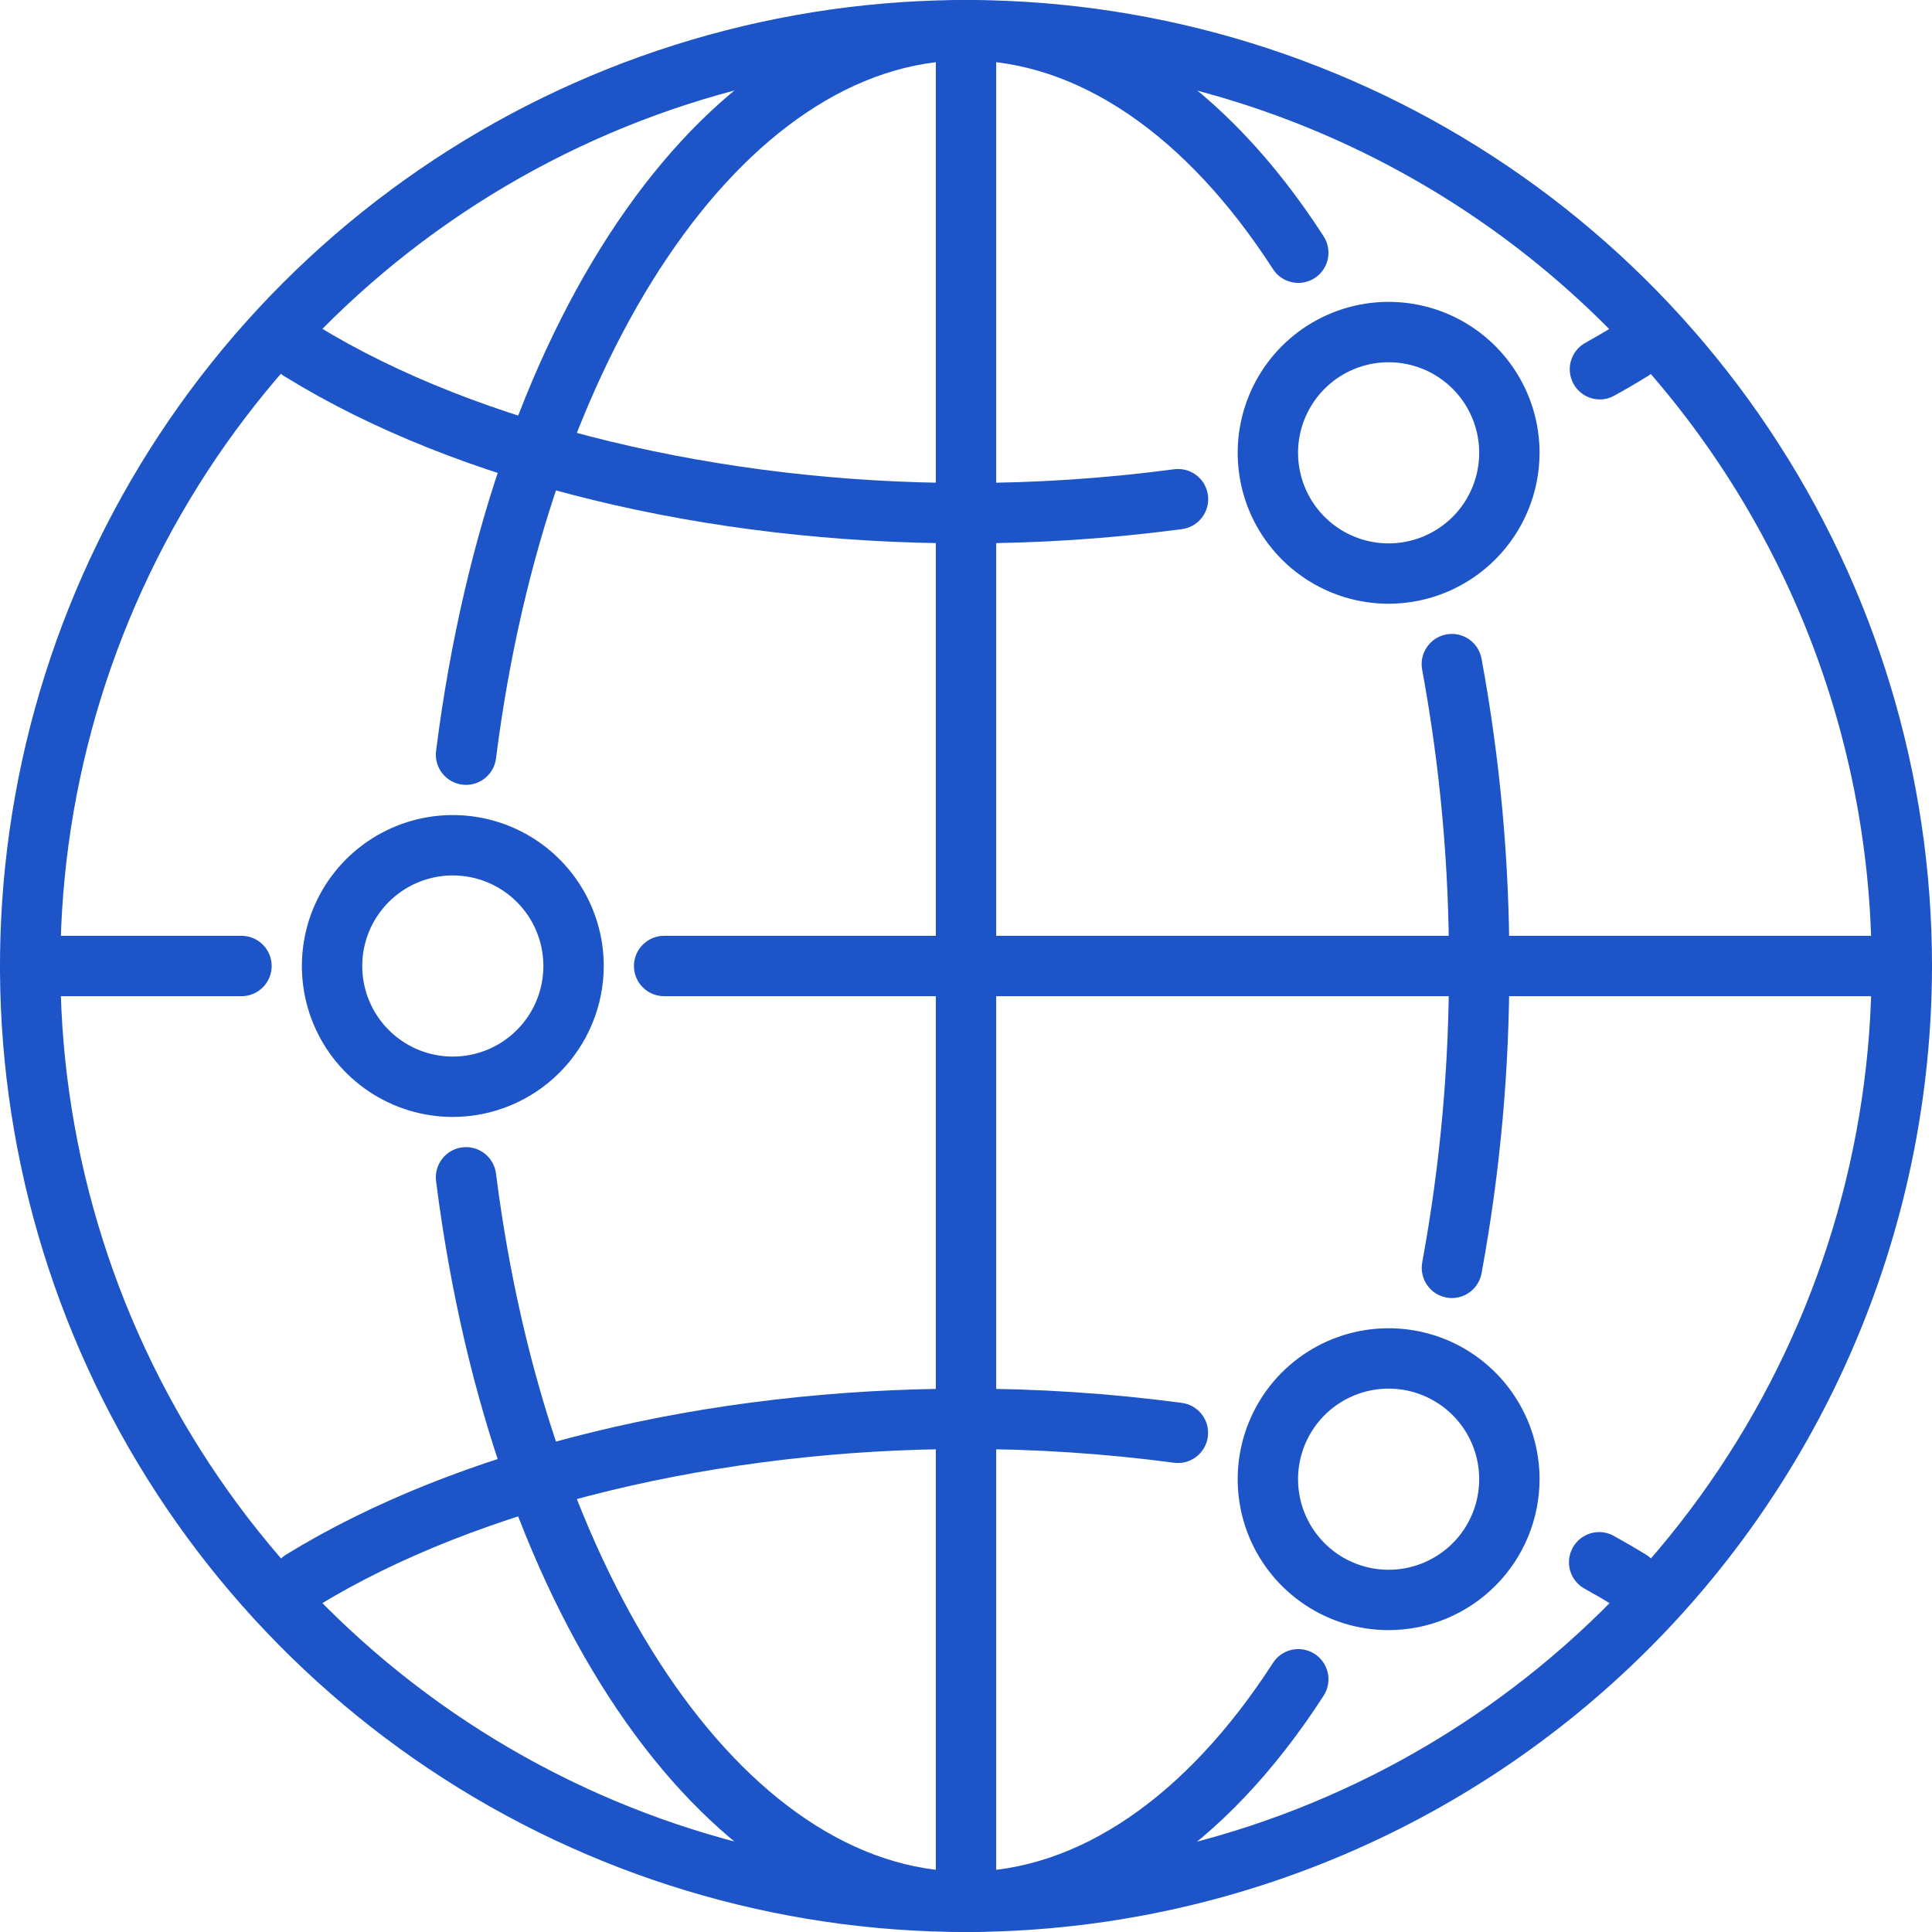
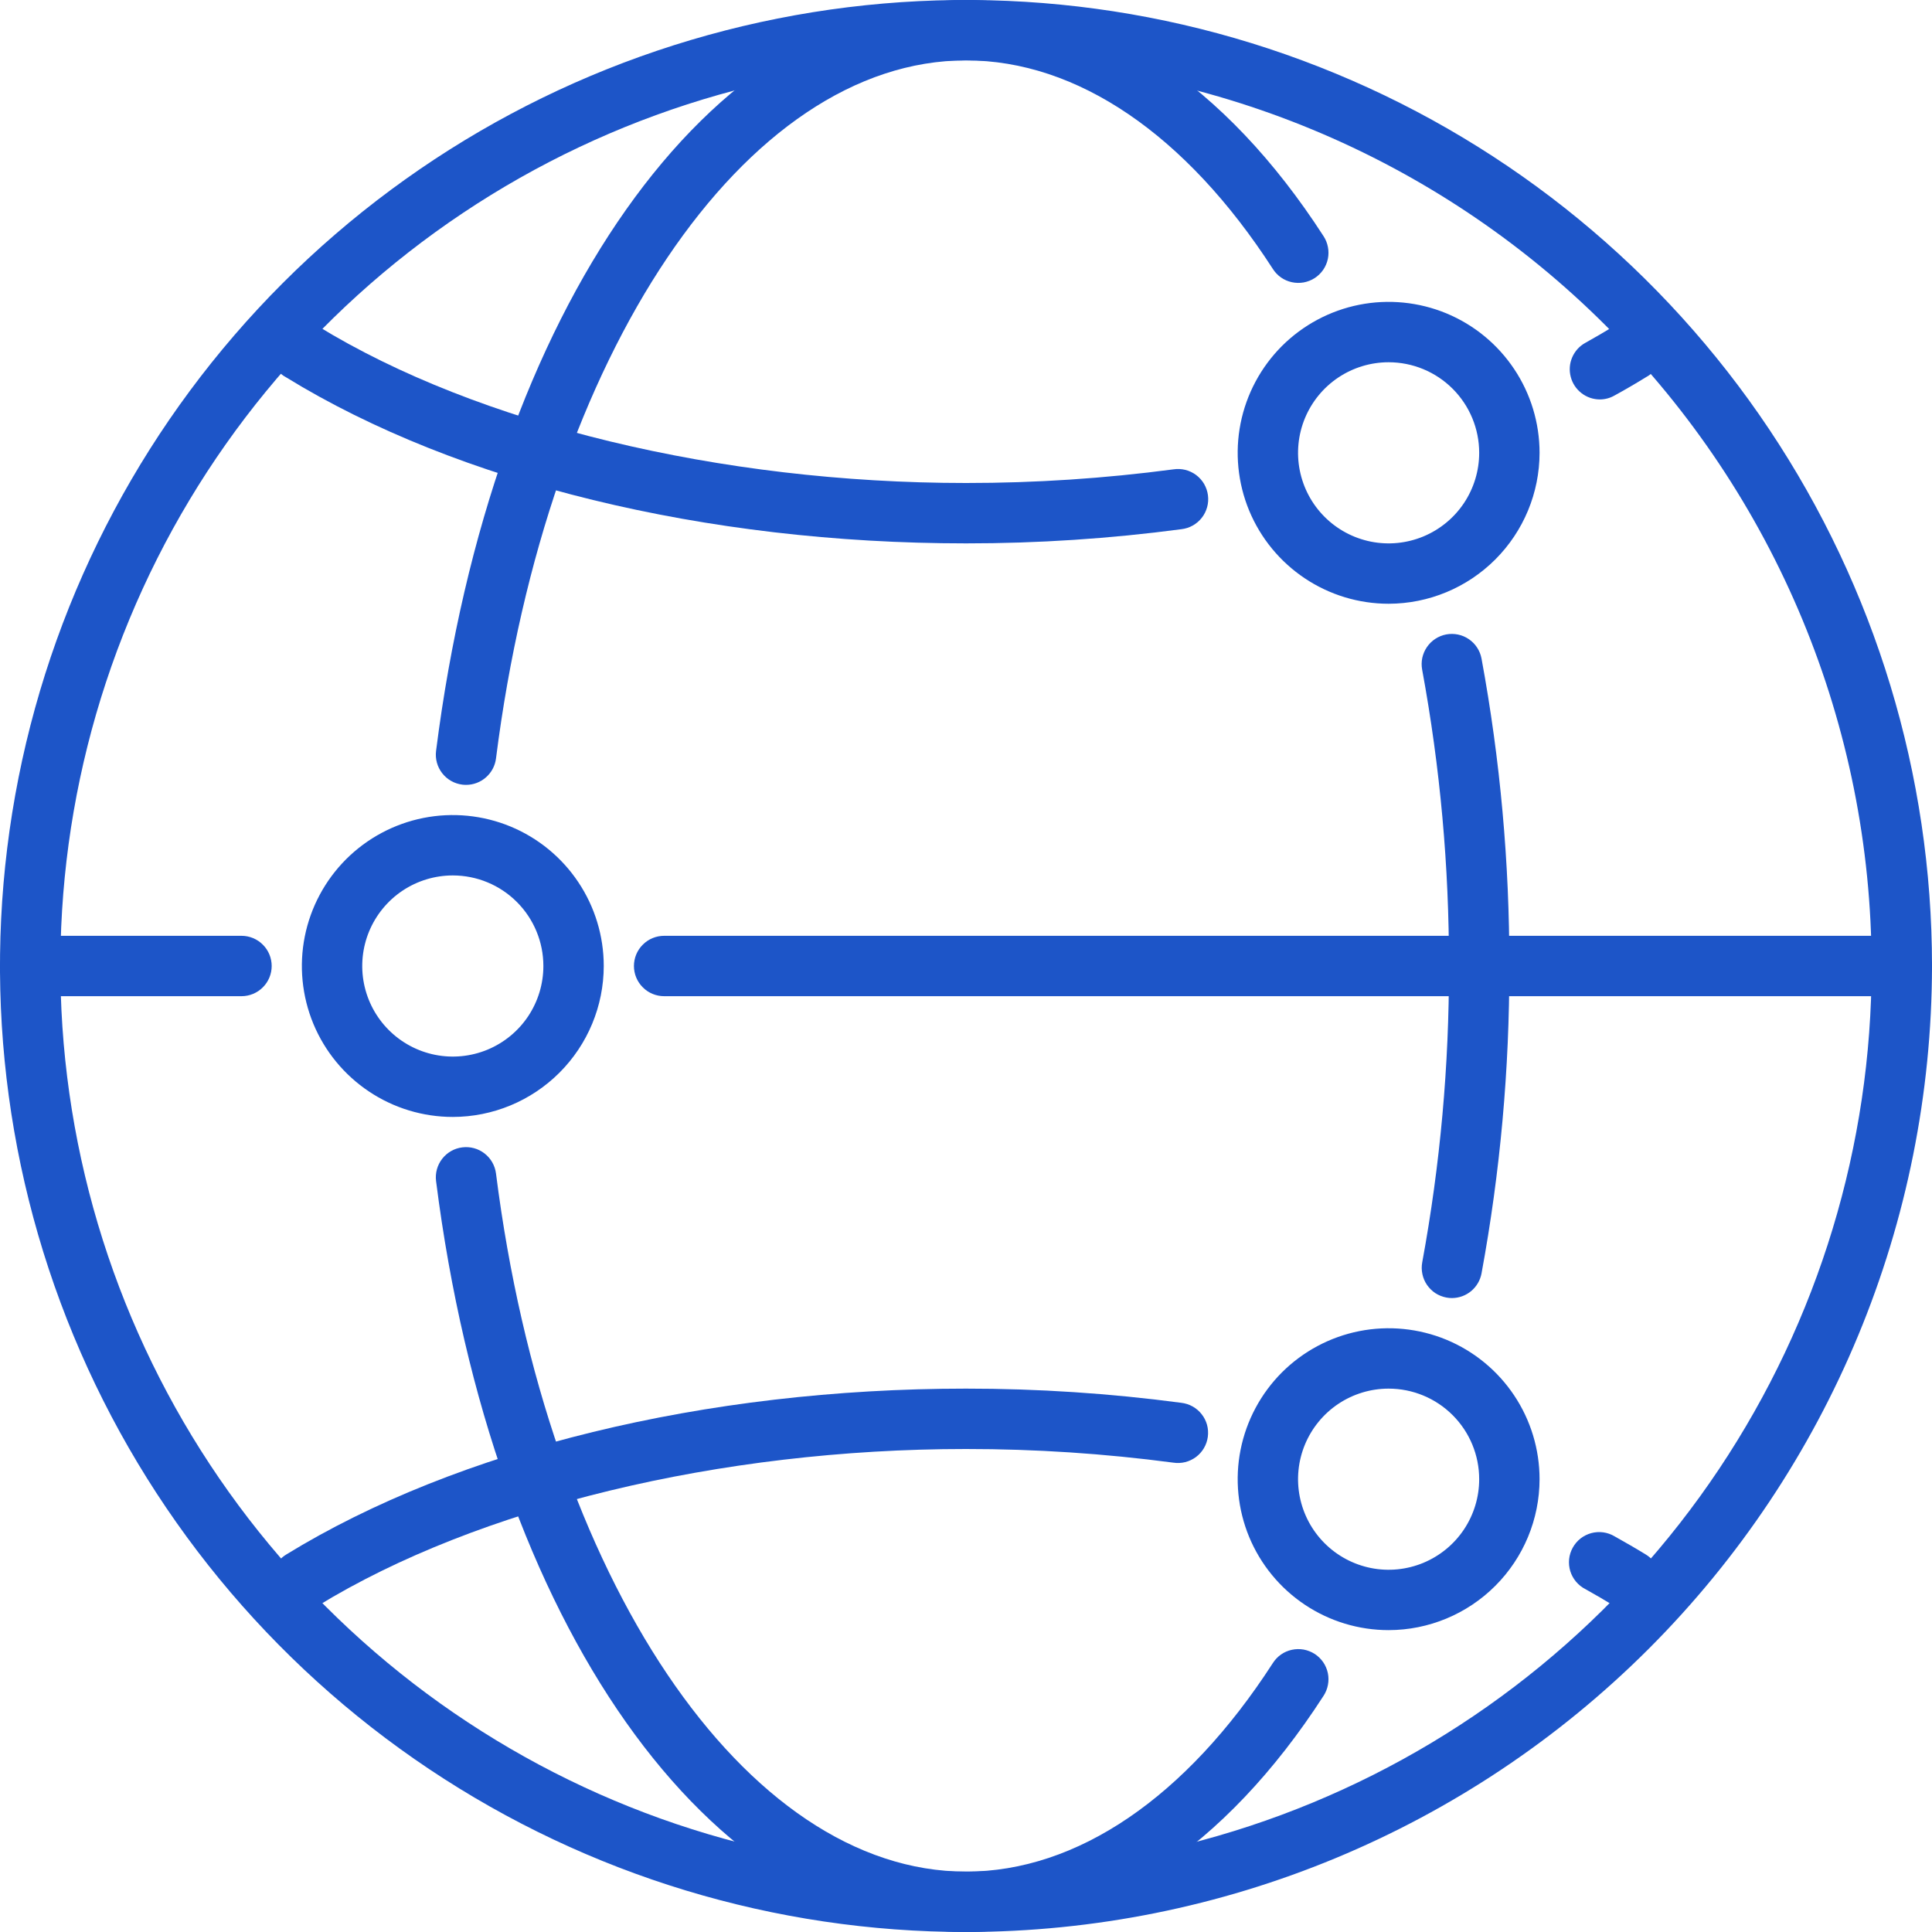
<svg xmlns="http://www.w3.org/2000/svg" width="48" height="48" viewBox="0 0 48 48" fill="none">
  <g clip-path="url(#clip0_595_37548)">
    <path d="M24 48C19.253 48 14.613 46.592 10.666 43.955C6.72 41.318 3.643 37.57 1.827 33.184C0.01 28.799 -0.465 23.973 0.461 19.318C1.387 14.662 3.673 10.386 7.029 7.029C10.386 3.673 14.662 1.387 19.318 0.461C23.973 -0.465 28.799 0.01 33.184 1.827C37.57 3.643 41.318 6.72 43.955 10.666C46.592 14.613 48 19.253 48 24C47.993 30.363 45.462 36.463 40.963 40.963C36.463 45.462 30.363 47.993 24 48ZM24 1.5C19.55 1.5 15.2 2.82 11.5 5.292C7.8 7.764 4.916 11.278 3.213 15.39C1.51 19.501 1.064 24.025 1.932 28.39C2.801 32.754 4.943 36.763 8.09 39.91C11.237 43.057 15.246 45.2 19.61 46.068C23.975 46.936 28.499 46.49 32.61 44.787C36.722 43.084 40.236 40.2 42.708 36.5C45.18 32.8 46.5 28.45 46.5 24C46.493 18.035 44.121 12.316 39.903 8.098C35.684 3.879 29.965 1.507 24 1.5Z" fill="#1d55c8" />
    <path d="M24.002 48C17.64 48 12.227 40.328 10.834 29.344C10.809 29.146 10.864 28.947 10.986 28.79C11.108 28.633 11.287 28.53 11.485 28.506C11.682 28.481 11.881 28.535 12.038 28.657C12.196 28.779 12.298 28.959 12.323 29.156C13.595 39.206 18.506 46.5 24.002 46.5C26.759 46.5 29.465 44.66 31.622 41.321C31.675 41.237 31.744 41.164 31.825 41.107C31.906 41.05 31.998 41.01 32.094 40.989C32.191 40.968 32.291 40.966 32.389 40.983C32.486 41.001 32.579 41.038 32.663 41.091C32.746 41.145 32.818 41.215 32.874 41.296C32.93 41.378 32.969 41.47 32.99 41.567C33.01 41.664 33.011 41.764 32.992 41.861C32.974 41.959 32.936 42.051 32.882 42.134C30.44 45.916 27.286 48 24.002 48Z" fill="#1d55c8" />
    <path d="M36.074 32.25C36.028 32.25 35.981 32.246 35.935 32.237C35.839 32.219 35.746 32.182 35.663 32.129C35.581 32.075 35.51 32.005 35.454 31.924C35.398 31.843 35.359 31.751 35.339 31.655C35.318 31.558 35.317 31.459 35.335 31.362C35.782 28.934 36.005 26.469 35.999 24C36.004 21.531 35.781 19.066 35.333 16.638C35.315 16.541 35.316 16.442 35.336 16.345C35.357 16.249 35.396 16.157 35.452 16.076C35.564 15.912 35.737 15.799 35.933 15.762C36.128 15.726 36.331 15.768 36.495 15.881C36.576 15.937 36.646 16.008 36.699 16.09C36.753 16.173 36.79 16.265 36.808 16.362C37.273 18.881 37.504 21.438 37.499 24C37.504 26.562 37.273 29.119 36.808 31.638C36.776 31.809 36.685 31.964 36.551 32.076C36.417 32.188 36.249 32.249 36.074 32.25Z" fill="#1d55c8" />
    <path d="M11.579 19.5C11.548 19.5 11.516 19.498 11.484 19.494C11.287 19.469 11.108 19.367 10.986 19.21C10.864 19.053 10.809 18.854 10.834 18.656C12.227 7.672 17.64 0 24.002 0C27.286 0 30.44 2.083 32.882 5.866C32.936 5.948 32.974 6.041 32.992 6.139C33.011 6.236 33.01 6.336 32.99 6.433C32.969 6.53 32.93 6.622 32.874 6.704C32.818 6.785 32.746 6.855 32.663 6.909C32.579 6.963 32.486 6.999 32.389 7.017C32.291 7.034 32.191 7.032 32.094 7.011C31.998 6.99 31.906 6.95 31.825 6.893C31.744 6.836 31.675 6.763 31.622 6.679C29.465 3.34 26.759 1.5 24.002 1.5C18.506 1.5 13.595 8.794 12.323 18.844C12.3 19.025 12.212 19.191 12.075 19.312C11.938 19.433 11.762 19.5 11.579 19.5Z" fill="#1d55c8" />
    <path d="M47.25 24.75H16.5C16.301 24.75 16.11 24.671 15.97 24.53C15.829 24.39 15.75 24.199 15.75 24C15.75 23.801 15.829 23.61 15.97 23.47C16.11 23.329 16.301 23.25 16.5 23.25H47.25C47.449 23.25 47.64 23.329 47.78 23.47C47.921 23.61 48 23.801 48 24C48 24.199 47.921 24.39 47.78 24.53C47.64 24.671 47.449 24.75 47.25 24.75Z" fill="#1d55c8" />
    <path d="M6 24.75H0.75C0.551 24.75 0.36 24.671 0.22 24.53C0.079 24.39 0 24.199 0 24C0 23.801 0.079 23.61 0.22 23.47C0.36 23.329 0.551 23.25 0.75 23.25H6C6.199 23.25 6.39 23.329 6.53 23.47C6.671 23.61 6.75 23.801 6.75 24C6.75 24.199 6.671 24.39 6.53 24.53C6.39 24.671 6.199 24.75 6 24.75Z" fill="#1d55c8" />
    <path d="M24.001 13.5C17.536 13.5 11.379 12 7.109 9.375C7.018 9.327 6.939 9.261 6.875 9.181C6.811 9.101 6.764 9.008 6.737 8.909C6.71 8.81 6.704 8.707 6.719 8.606C6.733 8.504 6.768 8.407 6.822 8.32C6.876 8.232 6.947 8.157 7.031 8.098C7.115 8.04 7.21 7.999 7.31 7.978C7.411 7.957 7.514 7.958 7.614 7.979C7.715 8 7.81 8.041 7.893 8.1C11.874 10.541 17.896 12 24.001 12C25.724 12.001 27.445 11.887 29.152 11.661C29.251 11.646 29.352 11.65 29.449 11.674C29.546 11.698 29.637 11.742 29.717 11.801C29.797 11.861 29.864 11.936 29.915 12.022C29.965 12.109 29.998 12.204 30.011 12.303C30.024 12.402 30.018 12.503 29.991 12.599C29.965 12.695 29.92 12.786 29.858 12.864C29.797 12.943 29.72 13.008 29.633 13.057C29.546 13.106 29.45 13.136 29.35 13.148C27.577 13.383 25.79 13.501 24.001 13.5Z" fill="#1d55c8" />
    <path d="M39.75 9.924C39.584 9.924 39.422 9.869 39.291 9.767C39.159 9.665 39.065 9.522 39.024 9.361C38.982 9.2 38.995 9.03 39.061 8.878C39.127 8.725 39.241 8.598 39.387 8.518C39.633 8.381 39.873 8.241 40.107 8.098C40.191 8.039 40.286 7.997 40.386 7.976C40.486 7.955 40.59 7.955 40.69 7.976C40.791 7.996 40.886 8.037 40.969 8.096C41.053 8.155 41.124 8.23 41.178 8.317C41.232 8.405 41.267 8.502 41.282 8.604C41.296 8.705 41.29 8.808 41.263 8.907C41.236 9.006 41.189 9.098 41.126 9.178C41.062 9.259 40.982 9.325 40.891 9.373C40.64 9.528 40.379 9.68 40.111 9.827C40.001 9.89 39.877 9.923 39.75 9.924Z" fill="#1d55c8" />
    <path d="M7.498 40.013C7.335 40.013 7.177 39.959 7.047 39.861C6.917 39.762 6.823 39.624 6.778 39.467C6.734 39.31 6.742 39.143 6.801 38.991C6.86 38.839 6.967 38.711 7.106 38.625C11.376 36 17.533 34.5 23.998 34.5C25.787 34.499 27.574 34.617 29.347 34.852C29.447 34.864 29.543 34.894 29.63 34.943C29.717 34.992 29.794 35.057 29.855 35.136C29.917 35.214 29.962 35.304 29.989 35.401C30.015 35.497 30.021 35.598 30.008 35.697C29.995 35.796 29.962 35.891 29.912 35.977C29.861 36.064 29.794 36.139 29.714 36.199C29.634 36.258 29.543 36.302 29.446 36.326C29.349 36.35 29.248 36.354 29.149 36.339C27.442 36.113 25.721 35.999 23.998 36C17.893 36 11.872 37.459 7.891 39.9C7.773 39.974 7.637 40.013 7.498 40.013Z" fill="#1d55c8" />
    <path d="M40.501 40.013C40.363 40.013 40.227 39.975 40.11 39.902C39.876 39.759 39.636 39.619 39.39 39.482C39.3 39.437 39.221 39.373 39.156 39.296C39.091 39.219 39.043 39.13 39.013 39.034C38.984 38.938 38.974 38.837 38.984 38.737C38.995 38.637 39.025 38.54 39.074 38.452C39.123 38.364 39.188 38.286 39.267 38.224C39.346 38.162 39.437 38.117 39.534 38.09C39.631 38.064 39.733 38.057 39.833 38.071C39.932 38.085 40.028 38.118 40.114 38.17C40.382 38.32 40.643 38.47 40.894 38.624C41.033 38.71 41.141 38.839 41.2 38.991C41.26 39.143 41.268 39.31 41.223 39.468C41.179 39.625 41.084 39.763 40.954 39.862C40.824 39.96 40.665 40.013 40.501 40.013Z" fill="#1d55c8" />
-     <path d="M24 48C23.801 48 23.61 47.921 23.47 47.78C23.329 47.64 23.25 47.449 23.25 47.25V0.75C23.25 0.551 23.329 0.36 23.47 0.22C23.61 0.079 23.801 0 24 0C24.199 0 24.39 0.079 24.53 0.22C24.671 0.36 24.75 0.551 24.75 0.75V47.25C24.75 47.449 24.671 47.64 24.53 47.78C24.39 47.921 24.199 48 24 48Z" fill="#1d55c8" />
    <path d="M34.5 15C33.758 15 33.033 14.78 32.417 14.368C31.8 13.956 31.319 13.37 31.035 12.685C30.752 12 30.677 11.246 30.822 10.518C30.967 9.791 31.324 9.123 31.848 8.598C32.373 8.074 33.041 7.717 33.768 7.572C34.496 7.427 35.25 7.502 35.935 7.785C36.62 8.069 37.206 8.55 37.618 9.167C38.03 9.783 38.25 10.508 38.25 11.25C38.249 12.244 37.853 13.197 37.15 13.9C36.447 14.603 35.494 14.999 34.5 15ZM34.5 9C34.055 9 33.62 9.132 33.25 9.379C32.88 9.626 32.592 9.978 32.421 10.389C32.251 10.8 32.206 11.252 32.293 11.689C32.38 12.125 32.594 12.526 32.909 12.841C33.224 13.156 33.625 13.37 34.061 13.457C34.498 13.544 34.95 13.499 35.361 13.329C35.772 13.158 36.124 12.87 36.371 12.5C36.618 12.13 36.75 11.695 36.75 11.25C36.75 10.653 36.513 10.081 36.091 9.659C35.669 9.237 35.097 9 34.5 9Z" fill="#1d55c8" />
    <path d="M11.25 27.75C10.508 27.75 9.783 27.53 9.167 27.118C8.55 26.706 8.069 26.12 7.785 25.435C7.502 24.75 7.427 23.996 7.572 23.268C7.717 22.541 8.074 21.873 8.598 21.348C9.123 20.824 9.791 20.467 10.518 20.322C11.246 20.177 12 20.252 12.685 20.535C13.37 20.819 13.956 21.3 14.368 21.917C14.78 22.533 15 23.258 15 24C14.999 24.994 14.603 25.947 13.9 26.65C13.197 27.353 12.244 27.749 11.25 27.75ZM11.25 21.75C10.805 21.75 10.37 21.882 10 22.129C9.63 22.376 9.342 22.728 9.171 23.139C9.001 23.55 8.956 24.003 9.043 24.439C9.13 24.875 9.344 25.276 9.659 25.591C9.974 25.906 10.375 26.12 10.811 26.207C11.248 26.294 11.7 26.249 12.111 26.079C12.522 25.908 12.874 25.62 13.121 25.25C13.368 24.88 13.5 24.445 13.5 24C13.5 23.403 13.263 22.831 12.841 22.409C12.419 21.987 11.847 21.75 11.25 21.75Z" fill="#1d55c8" />
    <path d="M34.5 40.5C33.758 40.5 33.033 40.28 32.417 39.868C31.8 39.456 31.319 38.87 31.035 38.185C30.752 37.5 30.677 36.746 30.822 36.018C30.967 35.291 31.324 34.623 31.848 34.098C32.373 33.574 33.041 33.217 33.768 33.072C34.496 32.927 35.25 33.002 35.935 33.285C36.62 33.569 37.206 34.05 37.618 34.667C38.03 35.283 38.25 36.008 38.25 36.75C38.249 37.744 37.853 38.697 37.15 39.4C36.447 40.103 35.494 40.499 34.5 40.5ZM34.5 34.5C34.055 34.5 33.62 34.632 33.25 34.879C32.88 35.126 32.592 35.478 32.421 35.889C32.251 36.3 32.206 36.752 32.293 37.189C32.38 37.625 32.594 38.026 32.909 38.341C33.224 38.656 33.625 38.87 34.061 38.957C34.498 39.044 34.95 38.999 35.361 38.829C35.772 38.658 36.124 38.37 36.371 38C36.618 37.63 36.75 37.195 36.75 36.75C36.75 36.153 36.513 35.581 36.091 35.159C35.669 34.737 35.097 34.5 34.5 34.5Z" fill="#1d55c8" />
  </g>
  <defs>
    <clipPath id="clip0_595_37548">
      <rect width="48" height="48" fill="white" />
    </clipPath>
  </defs>
</svg>